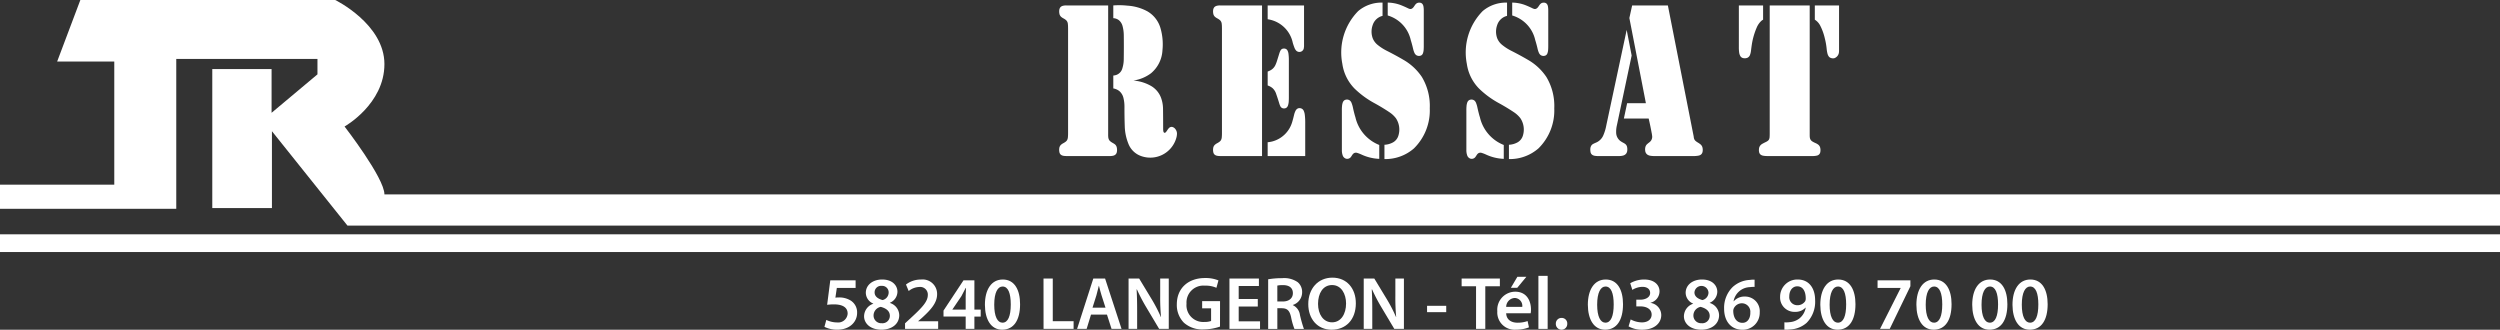
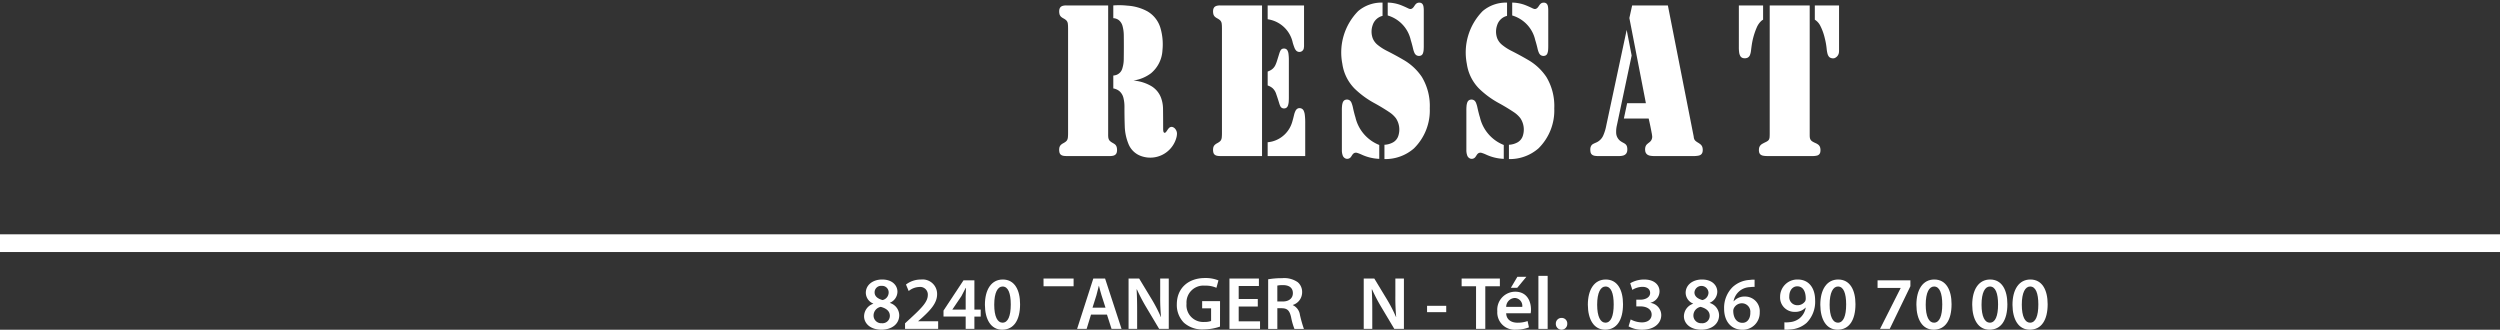
<svg xmlns="http://www.w3.org/2000/svg" width="432" height="56.976" viewBox="0 0 432 56.976">
  <rect x="0" y="0" width="432" height="56.976" fill="#333333" stroke="none" />
  <defs>
    <clipPath id="a">
      <rect width="432" height="56.976" fill="#fff" />
    </clipPath>
  </defs>
  <g clip-path="url(#a)">
-     <path d="M0,31.915H19.747V10.638H9.874L13.885,0H57.928s8.5,4.153,8.5,11.076S59.54,21.86,59.54,21.86s6.889,8.89,6.889,11.731H432v5.392H60.042L46.99,22.672V35.953H36.682V11.938H46.929v7.554l7.929-6.644V10.179h-24.4v25.9H0Z" fill="#fff" />
    <rect width="432" height="3.061" transform="translate(0 40.489)" fill="#fff" />
    <path d="M2506.878,26.716h0a2.289,2.289,0,0,1,1.054.47,2.221,2.221,0,0,1,.707,1.214,6.2,6.2,0,0,1,.167,1.493q-.005,1.684.051,3.368a8.691,8.691,0,0,0,.63,3.018,3.652,3.652,0,0,0,2.25,2.141,4.674,4.674,0,0,0,5.983-3,2.967,2.967,0,0,0,.162-.9,1.288,1.288,0,0,0-.257-.75.958.958,0,0,0-.57-.4.641.641,0,0,0-.565.2,2.622,2.622,0,0,0-.293.381,2.717,2.717,0,0,1-.2.28.7.7,0,0,1-.131.121.175.175,0,0,1-.157.025.2.2,0,0,1-.136-.127.615.615,0,0,1-.061-.216,2.365,2.365,0,0,1-.021-.311q0-1.741-.021-3.482a5.666,5.666,0,0,0-.358-1.944,3.989,3.989,0,0,0-1.654-1.976,7.241,7.241,0,0,0-2.957-.953l-.131-.019a6.656,6.656,0,0,0,3.022-1.252,5.543,5.543,0,0,0,1.978-3.952A10.053,10.053,0,0,0,2515,16.2a4.918,4.918,0,0,0-2.25-2.815,8.3,8.3,0,0,0-3.436-.972,13.018,13.018,0,0,0-2.437-.038v2.2a1.734,1.734,0,0,1,.949.337,1.959,1.959,0,0,1,.641,1,6.221,6.221,0,0,1,.222,1.569q.027,2.1-.005,4.2a5.391,5.391,0,0,1-.232,1.531,1.666,1.666,0,0,1-1.08,1.182,2.519,2.519,0,0,1-.495.1Zm.071,11.6h0a.848.848,0,0,0,.343-.21.827.827,0,0,0,.207-.445,1.916,1.916,0,0,0-.03-.782.972.972,0,0,0-.328-.515,4.09,4.09,0,0,0-.374-.235,2.574,2.574,0,0,1-.414-.28.917.917,0,0,1-.263-.362,1.391,1.391,0,0,1-.091-.464,2.977,2.977,0,0,1-.01-.343V12.375h-7.239a2.139,2.139,0,0,0-.651.083.85.85,0,0,0-.343.21.939.939,0,0,0-.212.477,2.026,2.026,0,0,0,.041.75.978.978,0,0,0,.318.483,2.174,2.174,0,0,0,.383.248,2.63,2.63,0,0,1,.419.28.993.993,0,0,1,.313.6,5.107,5.107,0,0,1,.04.635l.005.248V34.391a7.213,7.213,0,0,1-.031.769,1.3,1.3,0,0,1-.116.445.924.924,0,0,1-.263.311,2.841,2.841,0,0,1-.444.28,2,2,0,0,0-.358.248.985.985,0,0,0-.313.654,1.857,1.857,0,0,0,.036.667.711.711,0,0,0,.333.47,1.168,1.168,0,0,0,.459.14,2.9,2.9,0,0,0,.383.025h7.547a2.135,2.135,0,0,0,.651-.083" transform="translate(-2314.499 -11.436)" fill="#fff" fill-rule="evenodd" />
    <path d="M2869.787,15.258h0a5.178,5.178,0,0,1,4.339,4.073q.133.448.3.877a1.613,1.613,0,0,0,.273.451.778.778,0,0,0,1.347-.527,1.387,1.387,0,0,0,.025-.337V12.869h-6.287Zm-.974,23.637V12.869h-7.239a2.139,2.139,0,0,0-.651.083.851.851,0,0,0-.343.21.932.932,0,0,0-.212.477,2.006,2.006,0,0,0,.04.75.971.971,0,0,0,.318.483,2.186,2.186,0,0,0,.383.248,2.658,2.658,0,0,1,.419.28.991.991,0,0,1,.313.6,4.969,4.969,0,0,1,.041.635l.005.248V34.886a7.276,7.276,0,0,1-.031.769,1.276,1.276,0,0,1-.116.445.93.93,0,0,1-.262.311,2.846,2.846,0,0,1-.444.28,1.982,1.982,0,0,0-.358.248.985.985,0,0,0-.313.654,1.862,1.862,0,0,0,.035.667.714.714,0,0,0,.333.47,1.165,1.165,0,0,0,.459.14,2.908,2.908,0,0,0,.383.025Zm7.462,0V33.3a11.419,11.419,0,0,0-.071-1.519,2.229,2.229,0,0,0-.167-.654.766.766,0,0,0-.545-.489.752.752,0,0,0-.54.057.909.909,0,0,0-.358.394,3.109,3.109,0,0,0-.242.68q-.145.63-.328,1.245a4.883,4.883,0,0,1-3.376,3.342,5.065,5.065,0,0,1-.863.153v2.389Zm-5.59-11.679h0a2.309,2.309,0,0,1,.58.972q.278.791.52,1.6a3.069,3.069,0,0,0,.181.476.731.731,0,0,0,.262.305.769.769,0,0,0,.378.1.734.734,0,0,0,.409-.114.8.8,0,0,0,.282-.4,2.618,2.618,0,0,0,.126-.642q.023-.336.025-.674V22.311a7.858,7.858,0,0,0-.071-1.125,1.556,1.556,0,0,0-.146-.483.626.626,0,0,0-.444-.368.887.887,0,0,0-.469.032.65.65,0,0,0-.308.286,2.837,2.837,0,0,0-.192.451l-.394,1.264a5.856,5.856,0,0,1-.3.8,1.955,1.955,0,0,1-.888.928,4.9,4.9,0,0,1-.449.2V26.7a2.481,2.481,0,0,1,.9.515" transform="translate(-2650.733 -11.93)" fill="#fff" fill-rule="evenodd" />
    <path d="M3165.162,25.821h0q-.233-.811-.409-1.646a4.666,4.666,0,0,0-.222-.731,1.026,1.026,0,0,0-.292-.426.829.829,0,0,0-.5-.165.884.884,0,0,0-.409.1.805.805,0,0,0-.323.419,2.517,2.517,0,0,0-.126.629,7.029,7.029,0,0,0-.025.762v6.792a2.631,2.631,0,0,0,.131.909.888.888,0,0,0,.6.61.8.8,0,0,0,.883-.375l.2-.305a1.035,1.035,0,0,1,.263-.267.7.7,0,0,1,.55-.064,5.847,5.847,0,0,1,.711.267,7.99,7.99,0,0,0,3.123.769V30.7a6.786,6.786,0,0,1-4.142-4.88m10.176,5.433h0a9.2,9.2,0,0,0,2.695-6.888,9.712,9.712,0,0,0-1.367-5.42,9.531,9.531,0,0,0-2.982-2.84q-1.566-.922-3.173-1.728a8.808,8.808,0,0,1-1.534-1.01,2.812,2.812,0,0,1-.8-1.093,3.37,3.37,0,0,1-.008-2.293,2.386,2.386,0,0,1,1.385-1.488,2.255,2.255,0,0,1,.318-.1V6.1a6.238,6.238,0,0,0-4.208,1.461,10.2,10.2,0,0,0-2.739,9.118,7.6,7.6,0,0,0,2.134,4.3,15.585,15.585,0,0,0,3.39,2.484q1.363.741,2.674,1.62a4.621,4.621,0,0,1,1.06,1,3.539,3.539,0,0,1,.409,3.063,1.973,1.973,0,0,1-.913,1.106,3.4,3.4,0,0,1-1.479.413v2.472a7.516,7.516,0,0,0,5.141-1.881m-.6-18.7h0q.233.743.408,1.512a4.039,4.039,0,0,0,.217.674,1.032,1.032,0,0,0,.308.419.874.874,0,0,0,.878.064.681.681,0,0,0,.313-.407,2.128,2.128,0,0,0,.111-.578q.021-.324.021-.648V7.5a4.273,4.273,0,0,0-.051-.712.974.974,0,0,0-.162-.419.61.61,0,0,0-.337-.235.91.91,0,0,0-.631.064,1.166,1.166,0,0,0-.333.318l-.232.337a1.077,1.077,0,0,1-.277.267.538.538,0,0,1-.353.083,1.691,1.691,0,0,1-.277-.089q-.611-.3-1.236-.553a6.693,6.693,0,0,0-2.342-.464V8.322a5.736,5.736,0,0,1,3.976,4.232" transform="translate(-2930.981 -5.649)" fill="#fff" fill-rule="evenodd" />
    <path d="M3458.734,25.821h0q-.232-.811-.409-1.646a4.666,4.666,0,0,0-.222-.731,1.031,1.031,0,0,0-.292-.426.83.83,0,0,0-.5-.165.886.886,0,0,0-.409.1.8.8,0,0,0-.322.419,2.507,2.507,0,0,0-.127.629,7.491,7.491,0,0,0-.025.762v6.792a2.625,2.625,0,0,0,.132.909.886.886,0,0,0,.6.61.8.8,0,0,0,.883-.375l.2-.305a1.011,1.011,0,0,1,.263-.267.7.7,0,0,1,.549-.064,5.851,5.851,0,0,1,.711.267,7.993,7.993,0,0,0,3.123.769V30.7a6.786,6.786,0,0,1-4.142-4.88m10.176,5.433h0a9.2,9.2,0,0,0,2.694-6.888,9.72,9.72,0,0,0-1.367-5.42,9.538,9.538,0,0,0-2.982-2.84q-1.567-.922-3.173-1.728a8.806,8.806,0,0,1-1.534-1.01,2.8,2.8,0,0,1-.8-1.093,3.364,3.364,0,0,1-.009-2.293,2.388,2.388,0,0,1,1.386-1.488,2.252,2.252,0,0,1,.318-.1V6.1a6.238,6.238,0,0,0-4.208,1.461,10.2,10.2,0,0,0-2.74,9.118,7.6,7.6,0,0,0,2.135,4.3,15.567,15.567,0,0,0,3.39,2.484q1.362.741,2.673,1.62a4.623,4.623,0,0,1,1.06,1,3.539,3.539,0,0,1,.408,3.063,1.974,1.974,0,0,1-.913,1.106,3.4,3.4,0,0,1-1.479.413v2.472a7.519,7.519,0,0,0,5.141-1.881m-.6-18.7h0q.233.743.409,1.512a4.06,4.06,0,0,0,.216.674,1.041,1.041,0,0,0,.308.419.875.875,0,0,0,.878.064.681.681,0,0,0,.313-.407,2.156,2.156,0,0,0,.111-.578q.02-.324.02-.648V7.5a4.122,4.122,0,0,0-.051-.712.976.976,0,0,0-.161-.419.612.612,0,0,0-.338-.235.908.908,0,0,0-.63.064,1.158,1.158,0,0,0-.333.318l-.232.337a1.075,1.075,0,0,1-.278.267.535.535,0,0,1-.353.083,1.706,1.706,0,0,1-.278-.089q-.611-.3-1.236-.553a6.687,6.687,0,0,0-2.341-.464V8.322a5.736,5.736,0,0,1,3.976,4.232" transform="translate(-3203.039 -5.649)" fill="#fff" fill-rule="evenodd" />
    <path d="M3756.188,17.112,3752.667,33.6a7.9,7.9,0,0,1-.484,1.646,2.374,2.374,0,0,1-1.317,1.347q-.238.1-.469.216a.944.944,0,0,0-.339.318,1.218,1.218,0,0,0-.156.566,2.379,2.379,0,0,0,.041.534.733.733,0,0,0,.343.5,1.136,1.136,0,0,0,.449.146,2.835,2.835,0,0,0,.535.032h3.607a2.444,2.444,0,0,0,.777-.108.989.989,0,0,0,.434-.3,1.031,1.031,0,0,0,.2-.546,1.969,1.969,0,0,0-.035-.629.856.856,0,0,0-.272-.464,1.913,1.913,0,0,0-.358-.235,4.317,4.317,0,0,1-.555-.337,1.87,1.87,0,0,1-.7-1.493,4.774,4.774,0,0,1,.136-1.233l2.543-12.022Zm4.339,17.88h0c.029.181.054.363.07.546v.1a1.235,1.235,0,0,1-.2.6,1.468,1.468,0,0,1-.318.318,4.178,4.178,0,0,0-.343.28,1,1,0,0,0-.288.419,1.615,1.615,0,0,0-.056.756.908.908,0,0,0,.419.68,1.441,1.441,0,0,0,.57.178,3.683,3.683,0,0,0,.61.038h6.7a4.221,4.221,0,0,0,.922-.076,1.021,1.021,0,0,0,.409-.178.813.813,0,0,0,.283-.508,1.7,1.7,0,0,0-.041-.781,1.021,1.021,0,0,0-.308-.464,3.349,3.349,0,0,0-.464-.324,2.394,2.394,0,0,1-.388-.273.865.865,0,0,1-.267-.394,1.436,1.436,0,0,1-.066-.337l-.02-.133-.116-.578-4.329-21.978h-6.175l-.479,2.173,2.855,14.716h-3.239l-.565,2.65h4.283q.3,1.277.535,2.573" transform="translate(-3475.097 -11.941)" fill="#fff" fill-rule="evenodd" />
    <path d="M4100.178,20.066h0a6.262,6.262,0,0,0,.061,1,1.7,1.7,0,0,0,.192.559.742.742,0,0,0,.464.349,1.217,1.217,0,0,0,.736-.038.865.865,0,0,0,.485-.54,2.869,2.869,0,0,0,.157-.667q.073-.615.166-1.226a12.208,12.208,0,0,1,.828-2.808,3.255,3.255,0,0,1,.847-1.188,1.893,1.893,0,0,1,.253-.165V12.88h-4.188Zm13.127-7.186v2.465a2.578,2.578,0,0,1,.939,1.036,9.371,9.371,0,0,1,.791,2.2,11.9,11.9,0,0,1,.318,1.811,5.678,5.678,0,0,0,.142.826,1.467,1.467,0,0,0,.237.5.727.727,0,0,0,.378.248,1,1,0,0,0,.589.025,1.21,1.21,0,0,0,.783-1.1,1.325,1.325,0,0,0,.01-.229V12.88Zm-7.795,0V35.074q0,.29-.02.578a1.072,1.072,0,0,1-.086.349.668.668,0,0,1-.212.267,1.826,1.826,0,0,1-.358.216c-.213.1-.422.208-.63.324a1.306,1.306,0,0,0-.363.33,1.106,1.106,0,0,0-.187.572,1.524,1.524,0,0,0,.036.553.706.706,0,0,0,.318.445,1.154,1.154,0,0,0,.454.153,3.993,3.993,0,0,0,.635.045h7.734a3.165,3.165,0,0,0,.8-.07.822.822,0,0,0,.364-.165.751.751,0,0,0,.263-.489,1.766,1.766,0,0,0-.031-.743.963.963,0,0,0-.308-.483,2.19,2.19,0,0,0-.484-.286,4.025,4.025,0,0,1-.556-.286,1.053,1.053,0,0,1-.281-.26,1.038,1.038,0,0,1-.158-.439,3.088,3.088,0,0,1-.02-.349V12.88Z" transform="translate(-3799.704 -11.941)" fill="#fff" fill-rule="evenodd" />
-     <path d="M1949.372,666.133h-3.246l-.247,1.678a3.97,3.97,0,0,1,.6-.039,3.748,3.748,0,0,1,2.052.542,2.4,2.4,0,0,1,1.1,2.13c0,1.6-1.337,2.9-3.4,2.9a4.9,4.9,0,0,1-2.246-.491l.325-1.2a4.289,4.289,0,0,0,1.856.439,1.643,1.643,0,0,0,1.831-1.523c0-.968-.714-1.6-2.389-1.6a9.052,9.052,0,0,0-1.156.077l.545-4.234h4.376Z" transform="translate(-1801.523 -616.374)" fill="#fff" />
    <path d="M2039.11,667.024a2.045,2.045,0,0,1-1.286-1.859c0-1.368,1.22-2.3,2.818-2.3,1.831,0,2.648,1.084,2.648,2.117a2.1,2.1,0,0,1-1.3,1.9v.039a2.257,2.257,0,0,1,1.61,2.117c0,1.5-1.272,2.5-3.077,2.5-1.973,0-3-1.136-3-2.311a2.315,2.315,0,0,1,1.584-2.169Zm2.869,2.143c0-.852-.623-1.317-1.571-1.575a1.523,1.523,0,0,0-1.246,1.459,1.328,1.328,0,0,0,1.415,1.368,1.274,1.274,0,0,0,1.4-1.252m-2.635-4.067c0,.684.571,1.1,1.376,1.317a1.348,1.348,0,0,0,1.052-1.265,1.127,1.127,0,0,0-1.208-1.188,1.116,1.116,0,0,0-1.22,1.136" transform="translate(-1888.21 -614.567)" fill="#fff" />
    <path d="M2134.08,671.4v-.968l1-.917c1.987-1.833,2.922-2.84,2.935-3.95a1.325,1.325,0,0,0-1.506-1.407,3.05,3.05,0,0,0-1.8.7l-.468-1.123a4.194,4.194,0,0,1,2.6-.865,2.5,2.5,0,0,1,2.779,2.543c0,1.472-1.064,2.659-2.545,4.015l-.727.633v.026h3.453V671.4Z" transform="translate(-1977.688 -614.567)" fill="#fff" />
    <path d="M2228.617,673.207v-2.13h-3.83v-1.033l3.453-5.228h1.883v5.061h1.091v1.2h-1.091v2.13Zm0-3.331v-2.285c0-.478.026-.955.052-1.459h-.052c-.26.529-.481.955-.74,1.42l-1.558,2.3v.026Z" transform="translate(-2061.748 -616.374)" fill="#fff" />
    <path d="M2328.479,667.14c0,2.711-1.065,4.4-3.09,4.4-1.935,0-2.974-1.756-2.987-4.312,0-2.621,1.117-4.363,3.09-4.363,2.039,0,2.986,1.807,2.986,4.273m-4.466.077c0,2.053.558,3.111,1.428,3.111.948,0,1.428-1.136,1.428-3.15,0-1.949-.454-3.1-1.415-3.1-.844,0-1.441,1.046-1.441,3.137" transform="translate(-2152.209 -614.567)" fill="#fff" />
-     <path d="M2460.587,660.564h1.6v7.371h3.6v1.33h-5.193Z" transform="translate(-2280.268 -612.431)" fill="#fff" />
+     <path d="M2460.587,660.564h1.6h3.6v1.33h-5.193Z" transform="translate(-2280.268 -612.431)" fill="#fff" />
    <path d="M2542.18,666.8l-.753,2.466h-1.649l2.8-8.7h2.038l2.844,8.7h-1.727l-.792-2.466Zm2.506-1.2-.688-2.143c-.169-.529-.312-1.123-.441-1.627h-.027c-.13.5-.272,1.11-.415,1.627l-.675,2.143Z" transform="translate(-2353.655 -612.432)" fill="#fff" />
    <path d="M2661.133,669.264v-8.7h1.831l2.259,3.731a25.843,25.843,0,0,1,1.493,2.918h.027a35.3,35.3,0,0,1-.144-3.615v-3.034h1.481v8.7h-1.662l-2.285-3.834a29.959,29.959,0,0,1-1.558-2.995l-.052.013c.065,1.123.092,2.272.092,3.705v3.111Z" transform="translate(-2466.117 -612.431)" fill="#fff" />
    <path d="M2782.336,667.714a8.7,8.7,0,0,1-2.8.49,4.764,4.764,0,0,1-3.44-1.162,4.347,4.347,0,0,1-1.22-3.2c.013-2.763,1.974-4.518,4.869-4.518a5.833,5.833,0,0,1,2.324.413l-.351,1.278a4.536,4.536,0,0,0-1.986-.374,2.921,2.921,0,0,0-3.181,3.124,2.884,2.884,0,0,0,3.038,3.15,3.362,3.362,0,0,0,1.208-.168v-2.182h-1.545v-1.252h3.09Z" transform="translate(-2571.52 -611.281)" fill="#fff" />
    <path d="M2903.955,665.4h-3.3v2.556h3.687v1.3h-5.285v-8.7h5.09v1.3h-3.493v2.246h3.3Z" transform="translate(-2686.608 -612.431)" fill="#fff" />
    <path d="M2990.3,659.872a13.8,13.8,0,0,1,2.416-.194,4.093,4.093,0,0,1,2.7.7,2.2,2.2,0,0,1,.753,1.756,2.287,2.287,0,0,1-1.6,2.169v.039a2.16,2.16,0,0,1,1.22,1.678,21.863,21.863,0,0,0,.688,2.427h-1.635a11,11,0,0,1-.585-2.052c-.26-1.136-.662-1.5-1.571-1.523h-.8v3.576H2990.3Zm1.584,3.834h.948c1.077,0,1.739-.568,1.739-1.433,0-.943-.662-1.394-1.7-1.394a4.608,4.608,0,0,0-.987.078Z" transform="translate(-2771.162 -611.61)" fill="#fff" />
-     <path d="M3093.121,662.852c0,2.918-1.779,4.583-4.181,4.583-2.48,0-4.039-1.885-4.039-4.428,0-2.685,1.7-4.57,4.167-4.57,2.546,0,4.052,1.924,4.052,4.415m-6.531.116c0,1.782.9,3.189,2.428,3.189s2.416-1.433,2.416-3.253c0-1.639-.818-3.189-2.416-3.189s-2.428,1.459-2.428,3.253" transform="translate(-2858.831 -610.46)" fill="#fff" />
    <path d="M3215.648,669.264v-8.7h1.83l2.259,3.731a25.89,25.89,0,0,1,1.493,2.918h.026a35.312,35.312,0,0,1-.142-3.615v-3.034h1.479v8.7h-1.662l-2.285-3.834a30.013,30.013,0,0,1-1.558-2.995l-.052.013c.065,1.123.09,2.272.09,3.705v3.111Z" transform="translate(-2979.996 -612.431)" fill="#fff" />
    <rect width="3.311" height="1.097" transform="translate(246.597 52.844)" fill="#fff" />
    <path d="M3448.978,661.894h-2.493v-1.33h6.609v1.33h-2.519v7.371h-1.6Z" transform="translate(-3193.916 -612.432)" fill="#fff" />
    <path d="M3532.17,662.625c.039,1.136.922,1.627,1.948,1.627a5.122,5.122,0,0,0,1.752-.284l.234,1.084a5.709,5.709,0,0,1-2.208.4,2.983,2.983,0,0,1-3.259-3.176,3.12,3.12,0,0,1,3.09-3.382c2.052,0,2.727,1.678,2.727,3.06a3.886,3.886,0,0,1-.052.671Zm2.779-1.11a1.354,1.354,0,0,0-1.312-1.536,1.557,1.557,0,0,0-1.467,1.536Zm.713-5.2-1.583,1.911h-1.1l1.129-1.911Z" transform="translate(-3271.902 -608.489)" fill="#fff" />
    <rect width="1.597" height="9.166" transform="translate(265.837 47.668)" fill="#fff" />
    <path d="M3668.646,754.952a.969.969,0,0,1,.987-1.02.955.955,0,0,1,.986,1.02.987.987,0,1,1-1.973,0" transform="translate(-3399.797 -698.996)" fill="#fff" />
    <path d="M3750.19,667.14c0,2.711-1.065,4.4-3.091,4.4-1.934,0-2.973-1.756-2.986-4.312,0-2.621,1.117-4.363,3.091-4.363,2.038,0,2.986,1.807,2.986,4.273m-4.467.077c0,2.053.558,3.111,1.428,3.111.948,0,1.429-1.136,1.429-3.15,0-1.949-.455-3.1-1.416-3.1-.845,0-1.441,1.046-1.441,3.137" transform="translate(-3469.733 -614.567)" fill="#fff" />
    <path d="M3840.5,669.761a4.2,4.2,0,0,0,1.922.516c1.22,0,1.7-.684,1.7-1.343,0-.994-.948-1.42-1.921-1.42h-.728v-1.162h.728c.727,0,1.662-.336,1.662-1.162,0-.581-.416-1.058-1.351-1.058a3.414,3.414,0,0,0-1.727.529l-.363-1.149a4.737,4.737,0,0,1,2.428-.645c1.752,0,2.636.955,2.636,2.053a2.05,2.05,0,0,1-1.558,1.962v.026a2.145,2.145,0,0,1,1.857,2.091c0,1.42-1.195,2.543-3.285,2.543a4.629,4.629,0,0,1-2.363-.581Z" transform="translate(-3558.719 -614.567)" fill="#fff" />
    <path d="M3972.284,667.024a2.046,2.046,0,0,1-1.286-1.859c0-1.368,1.221-2.3,2.818-2.3,1.83,0,2.648,1.084,2.648,2.117a2.1,2.1,0,0,1-1.3,1.9v.039a2.257,2.257,0,0,1,1.61,2.117c0,1.5-1.273,2.5-3.078,2.5-1.974,0-3-1.136-3-2.311a2.315,2.315,0,0,1,1.583-2.169Zm2.87,2.143c0-.852-.624-1.317-1.571-1.575a1.523,1.523,0,0,0-1.247,1.459,1.328,1.328,0,0,0,1.416,1.368,1.274,1.274,0,0,0,1.4-1.252m-2.636-4.067c0,.684.571,1.1,1.376,1.317a1.349,1.349,0,0,0,1.052-1.265,1.216,1.216,0,0,0-2.428-.052" transform="translate(-3679.716 -614.567)" fill="#fff" />
    <path d="M4070.577,664.382a4.507,4.507,0,0,0-.8.039,2.962,2.962,0,0,0-2.83,2.44h.039a2.435,2.435,0,0,1,1.9-.813,2.534,2.534,0,0,1,2.583,2.737,2.923,2.923,0,0,1-2.973,3c-2.051,0-3.181-1.549-3.181-3.628a5.038,5.038,0,0,1,1.467-3.744,4.724,4.724,0,0,1,3-1.239,3.724,3.724,0,0,1,.8-.039Zm-.739,4.493a1.469,1.469,0,0,0-1.468-1.665,1.551,1.551,0,0,0-1.376.865,1.078,1.078,0,0,0-.1.5c.026,1.11.546,2.014,1.6,2.014.817,0,1.351-.71,1.351-1.717" transform="translate(-3767.388 -614.804)" fill="#fff" />
    <path d="M4198.208,670.264a4.215,4.215,0,0,0,.882-.026,3.155,3.155,0,0,0,1.714-.646,3.054,3.054,0,0,0,1.091-1.872h-.026a2.4,2.4,0,0,1-1.843.736,2.474,2.474,0,0,1-2.558-2.595,2.97,2.97,0,0,1,3.039-2.995c1.973,0,3.012,1.523,3.012,3.576a5.171,5.171,0,0,1-1.468,3.912,4.673,4.673,0,0,1-2.882,1.149,6.305,6.305,0,0,1-.96.026Zm.844-4.492a1.389,1.389,0,0,0,1.39,1.536,1.566,1.566,0,0,0,1.362-.7,1.028,1.028,0,0,0,.092-.465c0-1.136-.429-2.1-1.467-2.1-.805,0-1.376.71-1.376,1.73" transform="translate(-3889.865 -614.567)" fill="#fff" />
    <path d="M4298.325,667.14c0,2.711-1.064,4.4-3.089,4.4-1.935,0-2.974-1.756-2.987-4.312,0-2.621,1.117-4.363,3.09-4.363,2.038,0,2.986,1.807,2.986,4.273m-4.466.077c0,2.053.558,3.111,1.428,3.111.947,0,1.428-1.136,1.428-3.15,0-1.949-.456-3.1-1.415-3.1-.845,0-1.441,1.046-1.441,3.137" transform="translate(-3977.701 -614.567)" fill="#fff" />
    <path d="M4432.918,664.816v1.02l-3.571,7.371h-1.675l3.558-7.049v-.026h-3.986v-1.317Z" transform="translate(-4102.802 -616.374)" fill="#fff" />
    <path d="M4524.912,667.14c0,2.711-1.064,4.4-3.089,4.4-1.935,0-2.974-1.756-2.987-4.312,0-2.621,1.117-4.363,3.09-4.363,2.039,0,2.986,1.807,2.986,4.273m-4.466.077c0,2.053.558,3.111,1.428,3.111.947,0,1.428-1.136,1.428-3.15,0-1.949-.456-3.1-1.415-3.1-.845,0-1.441,1.046-1.441,3.137" transform="translate(-4187.683 -614.567)" fill="#fff" />
    <path d="M4656.541,667.14c0,2.711-1.064,4.4-3.091,4.4-1.935,0-2.973-1.756-2.985-4.312,0-2.621,1.116-4.363,3.089-4.363,2.039,0,2.987,1.807,2.987,4.273m-4.466.077c0,2.053.559,3.111,1.428,3.111.947,0,1.428-1.136,1.428-3.15,0-1.949-.454-3.1-1.415-3.1-.844,0-1.441,1.046-1.441,3.137" transform="translate(-4309.665 -614.567)" fill="#fff" />
    <path d="M4751.5,667.14c0,2.711-1.065,4.4-3.09,4.4-1.935,0-2.974-1.756-2.987-4.312,0-2.621,1.117-4.363,3.09-4.363,2.039,0,2.986,1.807,2.986,4.273m-4.466.077c0,2.053.558,3.111,1.427,3.111.948,0,1.429-1.136,1.429-3.15,0-1.949-.455-3.1-1.415-3.1-.845,0-1.441,1.046-1.441,3.137" transform="translate(-4397.666 -614.567)" fill="#fff" />
  </g>
</svg>